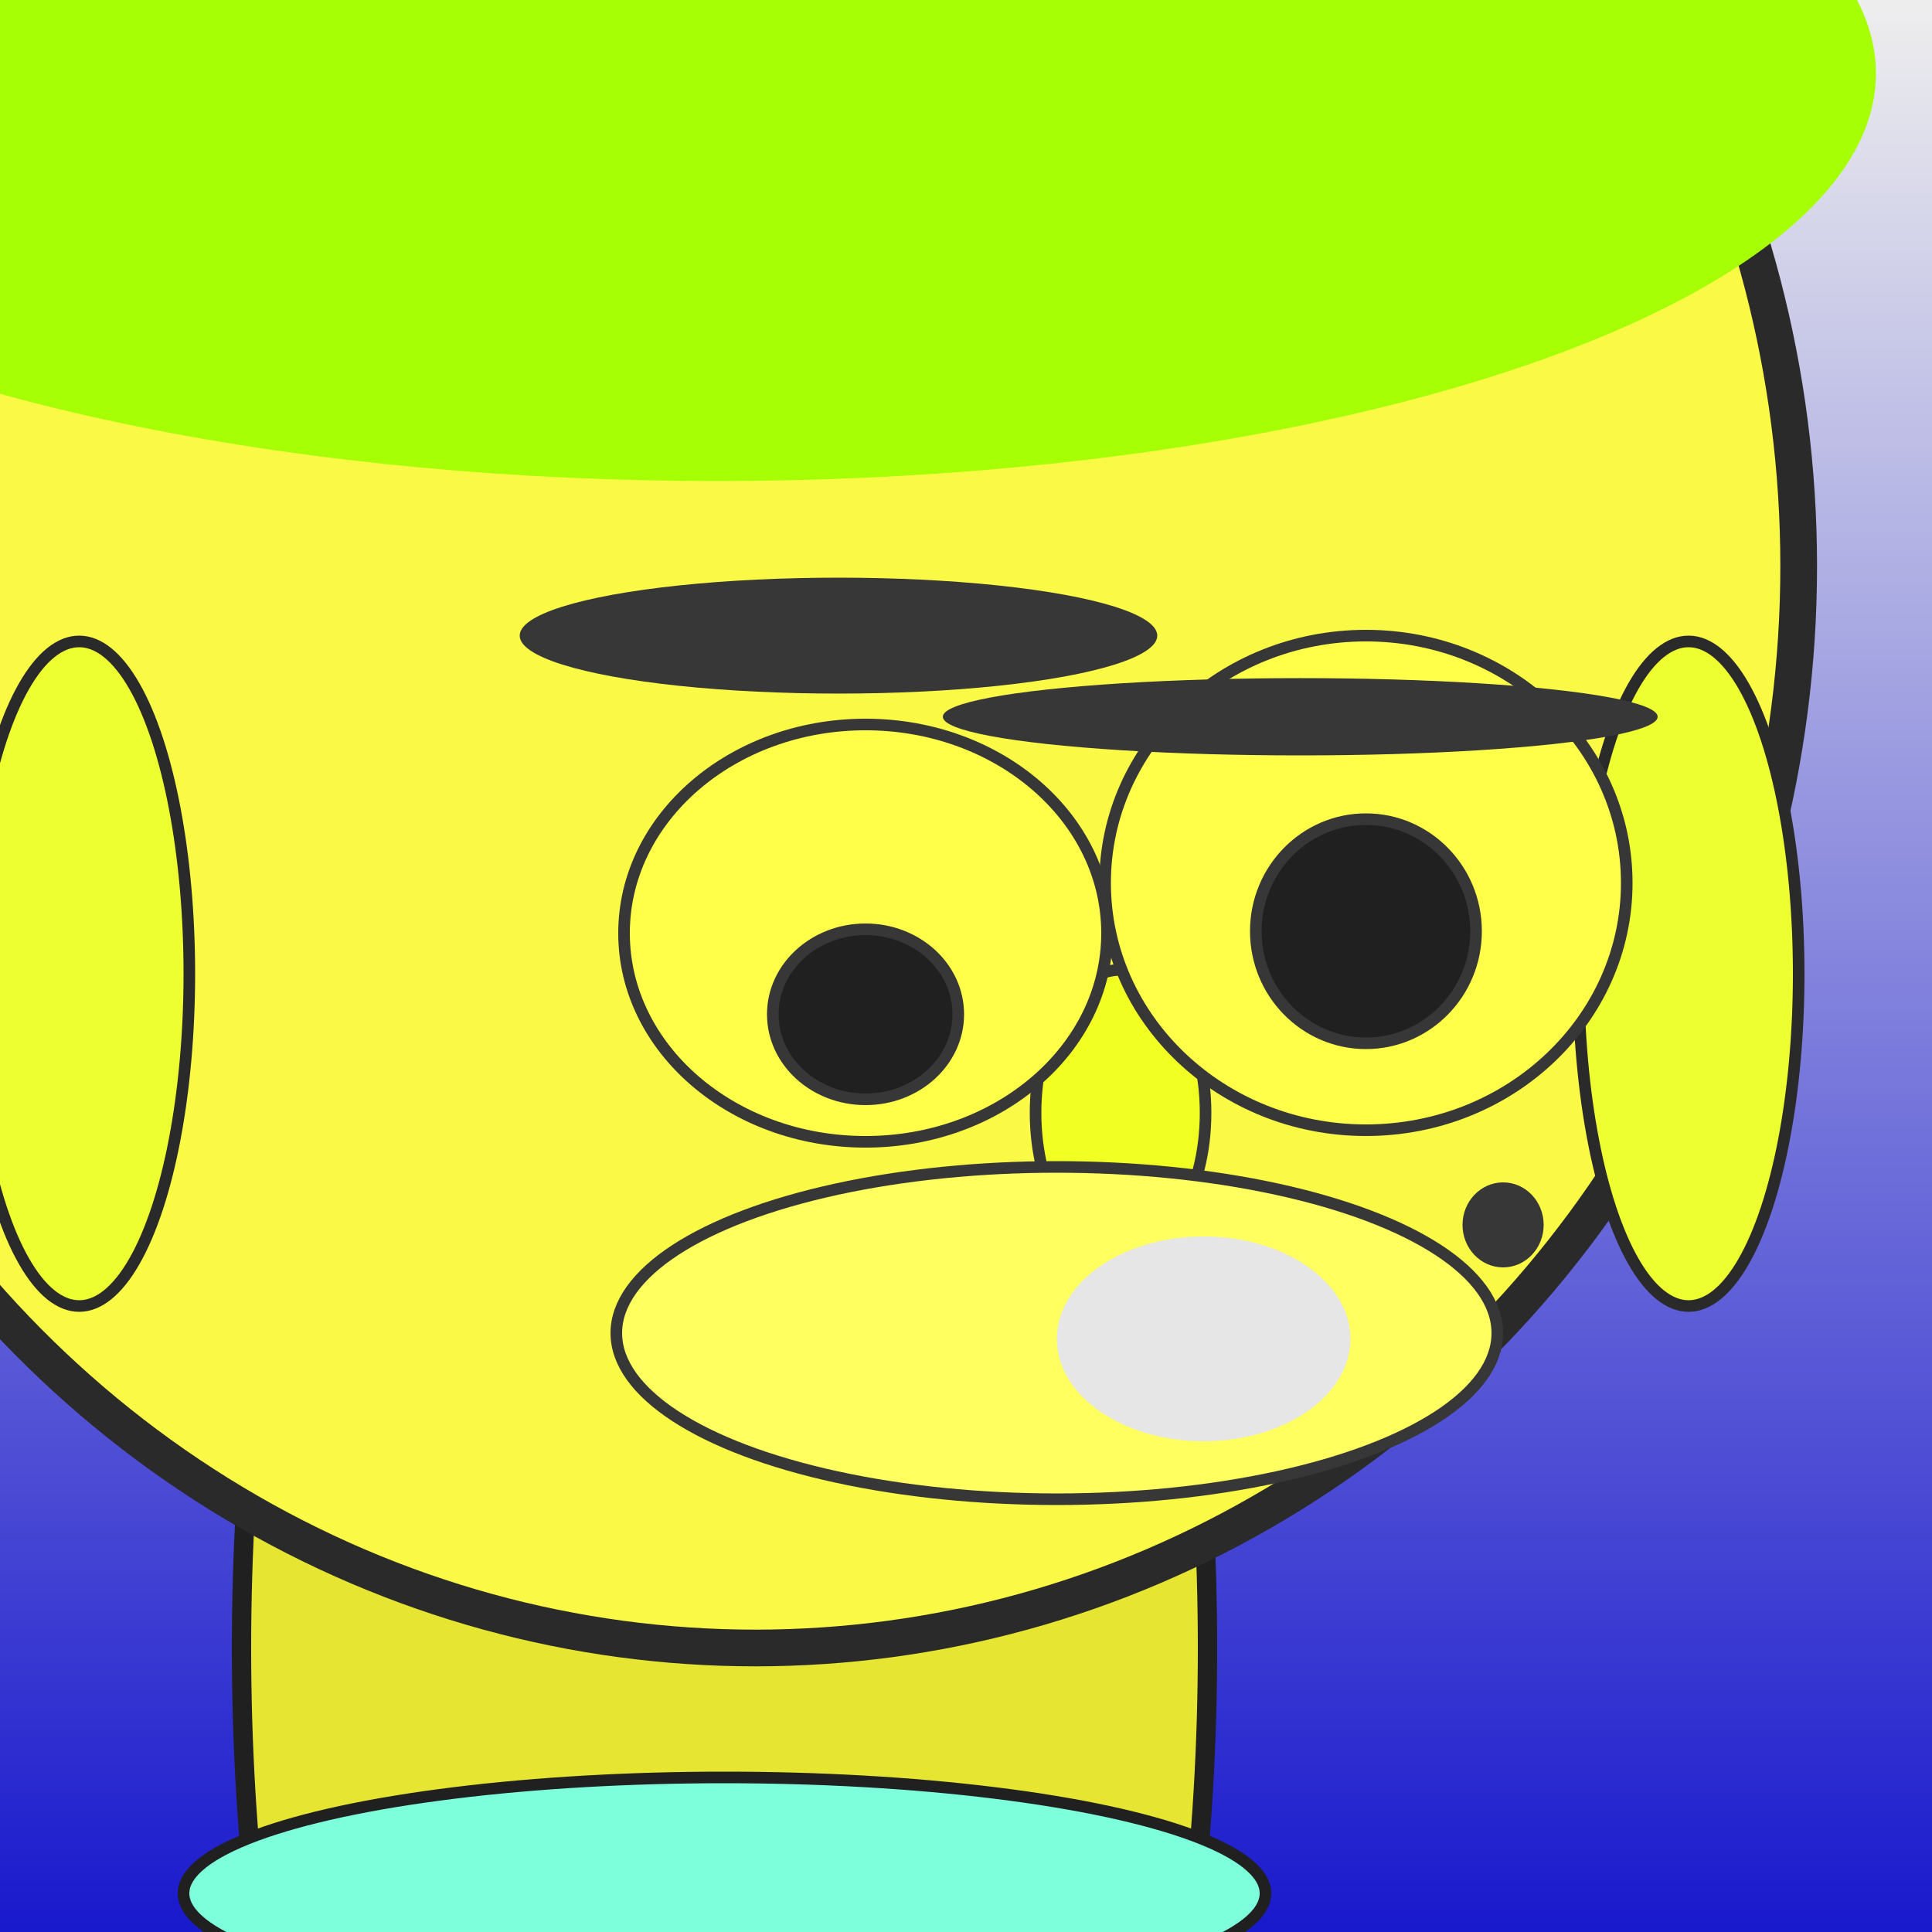
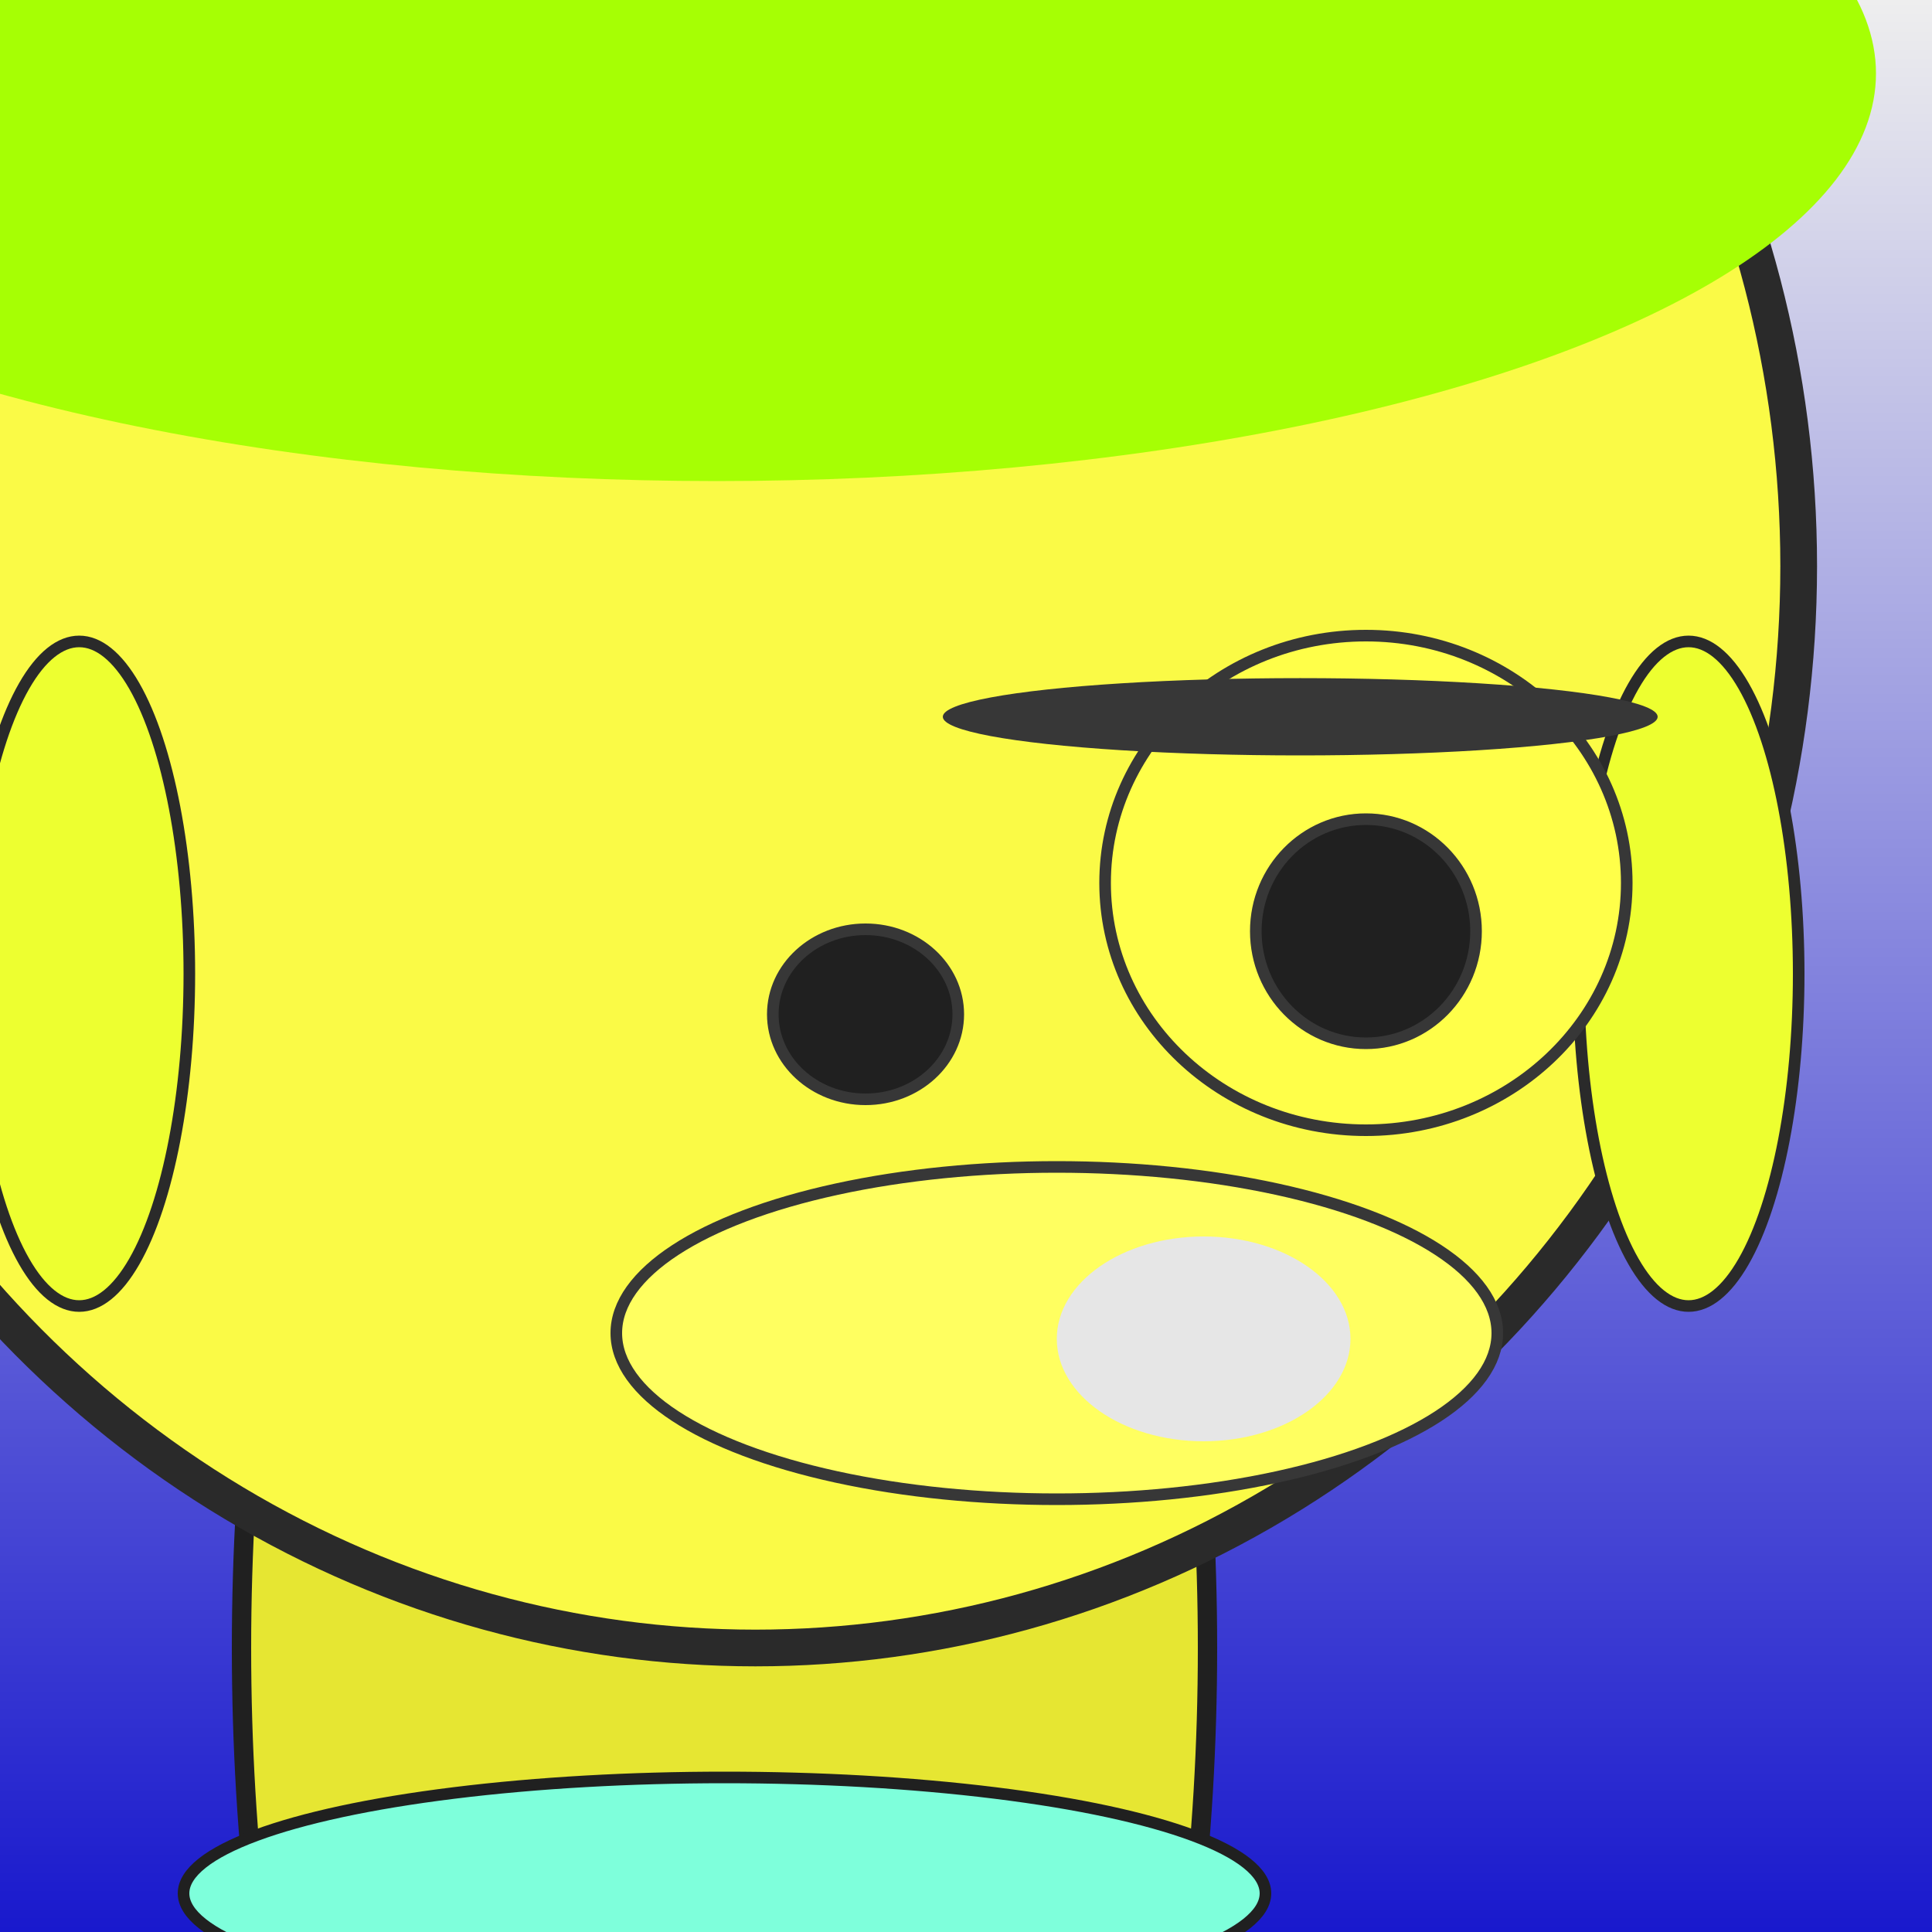
<svg xmlns="http://www.w3.org/2000/svg" viewBox="0 0 1000 1000">
  <rect x="0" y="0" width="1000" height="1000" fill="#808080" stroke="none" />
  <defs>
    <linearGradient gradientUnits="userSpaceOnUse" x1="500" y1="0" x2="500" y2="1000" id="bkStyle">
      <stop offset="0" style="stop-color: #eeeeee" />
      <stop offset="1" style="stop-color: rgb(25, 25, 205)" />
    </linearGradient>
  </defs>
  <rect id="background" width="1000" height="1000" style="fill: url(#bkStyle);" onclick="background.style.fill='rgba(0,0,0,0)'" />
  <ellipse cx="375" cy="853" rx="250" ry="560" style="fill: rgb(230, 230, 50); stroke-width: 10px; stroke: rgb(32, 32, 32);" />
  <ellipse cx="391" cy="293" rx="540" ry="560" style="fill: rgb(250, 250, 70); stroke-width: 19px; stroke: rgb(42, 42, 42);" />
  <ellipse cx="41" cy="504" rx="57" ry="172" style="fill: rgb(237, 264, 48); stroke-width: 6px; stroke: rgb(42, 42, 42);" />
  <ellipse cx="874" cy="504" rx="57" ry="172" style="fill: rgb(237, 264, 48); stroke-width: 6px; stroke: rgb(42, 42, 42);" />
-   <ellipse cx="580" cy="576" rx="44" ry="74" style="fill: rgb(242, 305, 35); stroke-width: 6px; stroke: rgb(55, 55, 55);" />
  <ellipse cx="707" cy="457" rx="135" ry="128" style="fill: rgb(271, 352, 73); stroke-width: 6px; stroke: rgb(55, 55, 55);" />
-   <ellipse cx="448" cy="483" rx="125" ry="108" style="fill: rgb(271, 352, 73); stroke-width: 6px; stroke: rgb(55, 55, 55);" />
  <ellipse cx="448" cy="525" rx="48" ry="44" style="fill: rgb(32,32,32); stroke-width: 6px; stroke: rgb(55,55,55);" />
  <ellipse cx="707" cy="482" rx="57" ry="58" style="fill: rgb(32,32,32); stroke-width: 6px; stroke: rgb(55,55,55);" />
-   <ellipse cx="434" cy="329" rx="165" ry="30" style="fill: rgb(55, 55, 55); stroke-width: 0px; stroke: rgb(0, 0, 0);" />
  <ellipse cx="673" cy="371" rx="185" ry="20" style="fill: rgb(55, 55, 55); stroke-width: 0px; stroke: rgb(0, 0, 0);" />
-   <ellipse cx="778" cy="634" rx="21" ry="22" style="fill: rgb(55, 55, 55); stroke-width: 0px; stroke: rgb(0, 0, 0);" />
  <ellipse cx="547" cy="690" rx="228" ry="86" style="fill: rgb(267, 357, 96); stroke-width: 6px; stroke: rgb(55, 55, 55);" />
  <ellipse cx="623" cy="693" rx="76" ry="53" style="fill: rgb(230, 230, 230); stroke-width: 0px; stroke: rgb(0, 0, 0);" />
  <ellipse cx="371" cy="38" rx="600" ry="211" style="fill: rgb(166, 301, 4); stroke-width: 0px; stroke: rgb(0, 0, 0);" />
  <ellipse cx="375" cy="980" rx="280" ry="60" style="fill: rgb(126, 261, 219); stroke-width: 6px; stroke: rgb(32, 32, 32);" />
</svg>